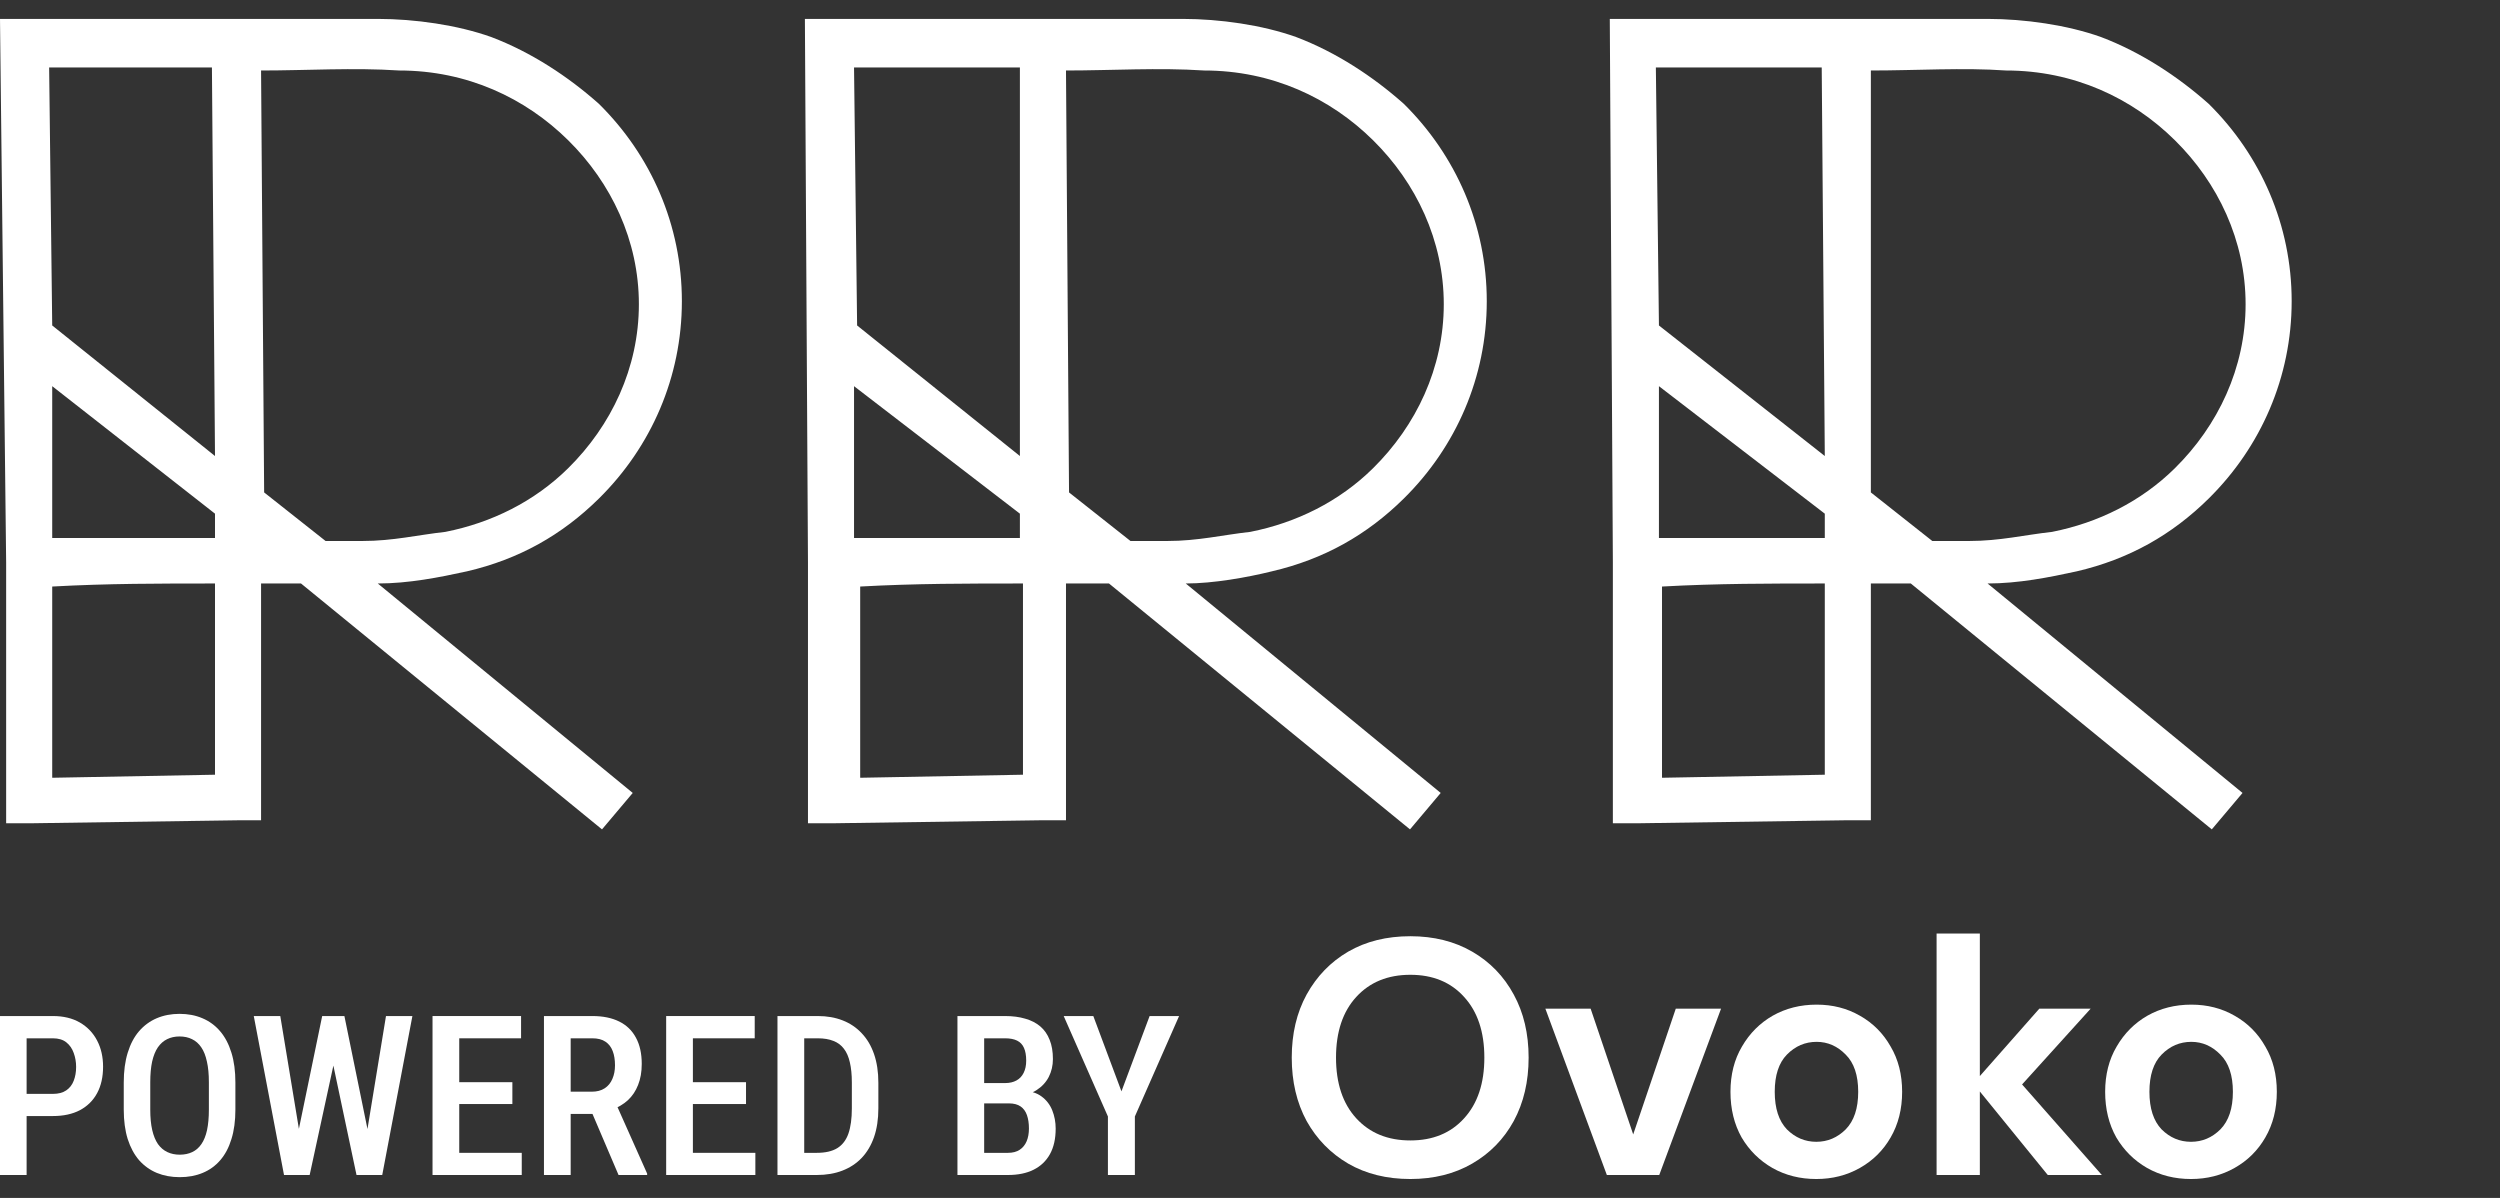
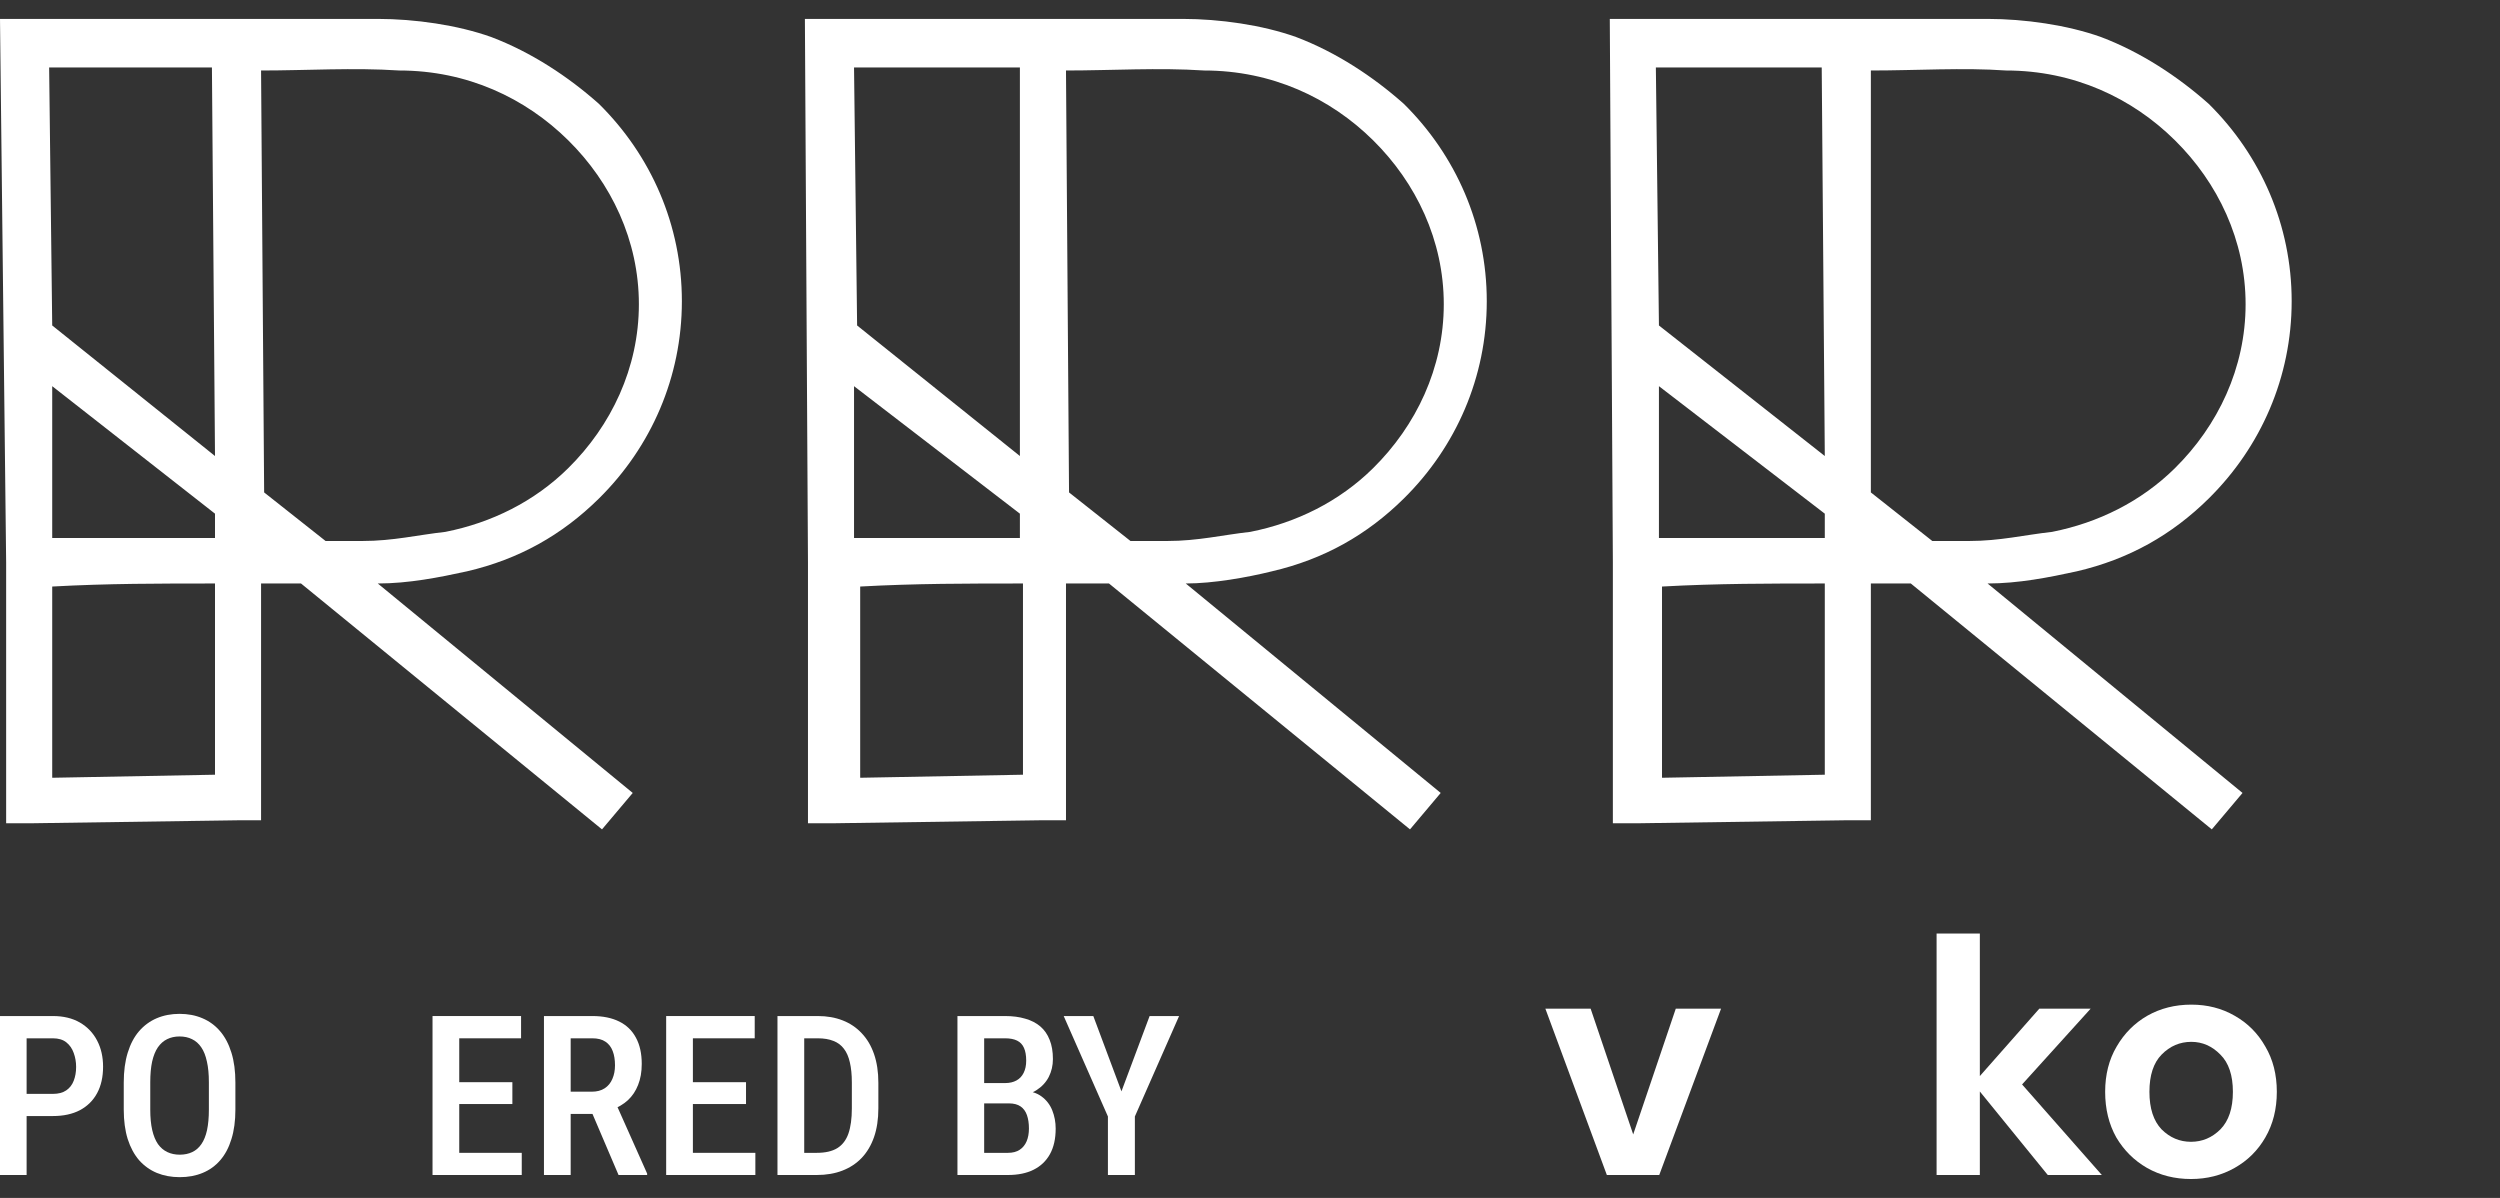
<svg xmlns="http://www.w3.org/2000/svg" width="96" height="46" viewBox="0 0 96 46" fill="none">
  <rect x="0" y="0" width="96" height="46" fill="#333333" stroke="none" />
  <path d="M8.256 17.511L8.138 2.591H1.887L2.005 12.498L8.256 17.511ZM8.256 20.658V19.725L2.005 14.829V20.658C4.128 20.658 6.133 20.658 8.256 20.658ZM8.256 29.749V22.406C6.133 22.406 4.128 22.406 2.005 22.523V29.866L8.256 29.749ZM14.507 22.406L24.297 30.449L23.117 31.848L11.559 22.406H10.025V31.498H9.2L1.179 31.614H0.236V21.59L0 0.726H14.507C15.923 0.726 17.574 0.959 18.872 1.425C20.405 2.008 21.82 2.94 23 3.989C25.005 5.971 26.184 8.652 26.184 11.566C26.184 14.48 25.005 17.161 23 19.142C21.584 20.541 19.933 21.474 17.928 21.94C16.866 22.173 15.687 22.406 14.507 22.406ZM10.025 2.707L10.143 18.909L12.502 20.774H13.918C15.097 20.774 16.041 20.541 17.102 20.424C18.872 20.075 20.523 19.259 21.82 17.977C23.471 16.345 24.533 14.13 24.533 11.682C24.533 9.235 23.471 7.02 21.82 5.388C20.169 3.756 17.928 2.707 15.333 2.707C13.564 2.591 11.795 2.707 10.025 2.707Z" fill="white" />
  <path d="M39.164 17.511V2.591H32.795L32.913 12.498L39.164 17.511ZM39.164 20.658V19.725L32.795 14.829V20.658C35.036 20.658 37.159 20.658 39.164 20.658ZM39.282 29.749V22.406C37.159 22.406 35.154 22.406 33.031 22.523V29.866L39.282 29.749ZM45.533 22.406L55.323 30.449L54.144 31.848L42.585 22.406H40.934V31.498H39.99L31.97 31.614H31.026V21.59L30.908 0.726H45.416C46.831 0.726 48.482 0.959 49.779 1.425C51.313 2.008 52.728 2.94 53.908 3.989C55.913 5.971 57.092 8.652 57.092 11.566C57.092 14.48 55.913 17.161 53.908 19.142C52.492 20.541 50.841 21.474 48.836 21.94C47.892 22.173 46.595 22.406 45.533 22.406ZM40.934 2.707L41.051 18.909L43.41 20.774H44.826C46.005 20.774 46.949 20.541 48.01 20.424C49.779 20.075 51.431 19.259 52.728 17.977C54.379 16.345 55.441 14.13 55.441 11.682C55.441 9.235 54.379 7.02 52.728 5.388C51.077 3.756 48.836 2.707 46.241 2.707C44.472 2.591 42.703 2.707 40.934 2.707Z" fill="white" />
  <path d="M70.072 17.511L69.954 2.591H63.585L63.703 12.498L70.072 17.511ZM70.072 20.658V19.725L63.703 14.829V20.658C65.826 20.658 67.949 20.658 70.072 20.658ZM70.072 29.749V22.406C67.949 22.406 65.944 22.406 63.821 22.523V29.866L70.072 29.749ZM76.323 22.406L86.113 30.449L84.933 31.848L73.375 22.406H71.841V31.498H70.898L62.877 31.614H61.934V21.59L61.816 0.726H76.323C77.739 0.726 79.39 0.959 80.687 1.425C82.221 2.008 83.636 2.94 84.816 3.989C86.82 5.971 88 8.652 88 11.566C88 14.48 86.82 17.161 84.816 19.142C83.4 20.541 81.749 21.474 79.744 21.94C78.682 22.173 77.503 22.406 76.323 22.406ZM71.841 2.707V18.909L74.2 20.774H75.616C76.795 20.774 77.739 20.541 78.8 20.424C80.569 20.075 82.221 19.259 83.518 17.977C85.169 16.345 86.231 14.13 86.231 11.682C86.231 9.235 85.169 7.02 83.518 5.388C81.867 3.756 79.626 2.707 77.031 2.707C75.38 2.591 73.611 2.707 71.841 2.707Z" fill="white" />
  <path d="M2.032 42.856H0.735V42.005H2.032C2.243 42.005 2.413 41.96 2.543 41.871C2.675 41.781 2.771 41.658 2.83 41.502C2.892 41.345 2.923 41.168 2.923 40.969C2.923 40.779 2.892 40.601 2.83 40.433C2.771 40.265 2.677 40.13 2.547 40.026C2.418 39.923 2.246 39.871 2.032 39.871H1.022V45.12H0V39.016H2.032C2.437 39.016 2.784 39.1 3.071 39.267C3.358 39.435 3.578 39.666 3.73 39.959C3.882 40.25 3.958 40.584 3.958 40.961C3.958 41.355 3.882 41.693 3.73 41.976C3.578 42.258 3.358 42.476 3.071 42.63C2.784 42.781 2.437 42.856 2.032 42.856Z" fill="white" />
  <path d="M9.039 41.569V42.609C9.039 43.039 8.989 43.416 8.887 43.74C8.789 44.065 8.645 44.336 8.456 44.554C8.271 44.769 8.045 44.931 7.781 45.04C7.519 45.149 7.226 45.203 6.902 45.203C6.581 45.203 6.288 45.149 6.023 45.04C5.762 44.931 5.535 44.769 5.343 44.554C5.155 44.336 5.008 44.065 4.904 43.74C4.803 43.416 4.752 43.039 4.752 42.609V41.569C4.752 41.133 4.803 40.752 4.904 40.425C5.005 40.095 5.15 39.819 5.339 39.599C5.531 39.378 5.757 39.212 6.019 39.1C6.284 38.988 6.575 38.932 6.894 38.932C7.217 38.932 7.51 38.988 7.772 39.1C8.037 39.212 8.264 39.378 8.452 39.599C8.641 39.819 8.786 40.095 8.887 40.425C8.989 40.752 9.039 41.133 9.039 41.569ZM8.021 42.609V41.561C8.021 41.25 7.996 40.985 7.945 40.764C7.898 40.541 7.826 40.359 7.73 40.219C7.634 40.077 7.516 39.972 7.375 39.905C7.237 39.835 7.077 39.8 6.894 39.8C6.716 39.8 6.557 39.835 6.416 39.905C6.278 39.972 6.16 40.077 6.061 40.219C5.966 40.359 5.893 40.541 5.842 40.764C5.794 40.985 5.77 41.25 5.77 41.561V42.609C5.77 42.913 5.795 43.176 5.846 43.397C5.897 43.615 5.97 43.794 6.066 43.933C6.164 44.07 6.284 44.172 6.425 44.239C6.566 44.306 6.725 44.34 6.902 44.34C7.082 44.34 7.243 44.306 7.384 44.239C7.524 44.172 7.641 44.07 7.734 43.933C7.83 43.794 7.902 43.615 7.95 43.397C7.997 43.176 8.021 42.913 8.021 42.609Z" fill="white" />
-   <path d="M11.388 43.782L12.372 39.016H12.98L12.955 40.211L11.891 45.12H11.253L11.388 43.782ZM10.763 39.016L11.544 43.749L11.578 45.12H10.906L9.745 39.016H10.763ZM14.049 43.732L14.822 39.016H15.836L14.678 45.12H14.007L14.049 43.732ZM13.225 39.016L14.201 43.795L14.328 45.12H13.69L12.651 40.206L12.626 39.016H13.225Z" fill="white" />
  <path d="M20.035 44.269V45.12H17.365V44.269H20.035ZM17.635 39.016V45.12H16.609V39.016H17.635ZM19.675 41.556V42.395H17.365V41.556H19.675ZM20.009 39.016V39.871H17.365V39.016H20.009Z" fill="white" />
  <path d="M20.888 39.016H22.746C23.152 39.016 23.495 39.086 23.777 39.226C24.059 39.365 24.273 39.572 24.419 39.846C24.568 40.117 24.643 40.454 24.643 40.856C24.643 41.161 24.596 41.429 24.503 41.661C24.413 41.893 24.282 42.089 24.111 42.248C23.939 42.405 23.732 42.526 23.49 42.613L23.19 42.776H21.619L21.614 41.921H22.721C22.921 41.921 23.087 41.878 23.219 41.791C23.352 41.705 23.45 41.584 23.515 41.431C23.583 41.277 23.616 41.102 23.616 40.907C23.616 40.697 23.587 40.515 23.528 40.362C23.469 40.205 23.376 40.085 23.249 40.001C23.122 39.914 22.955 39.871 22.746 39.871H21.914V45.12H20.888V39.016ZM23.752 45.12L22.582 42.378L23.65 42.374L24.85 45.065V45.12H23.752Z" fill="white" />
  <path d="M29.006 44.269V45.12H26.337V44.269H29.006ZM26.607 39.016V45.12H25.581V39.016H26.607ZM28.647 41.556V42.395H26.337V41.556H28.647ZM28.981 39.016V39.871H26.337V39.016H28.981Z" fill="white" />
  <path d="M31.363 45.12H30.295L30.303 44.269H31.363C31.693 44.269 31.956 44.209 32.153 44.088C32.35 43.965 32.493 43.778 32.58 43.527C32.667 43.275 32.711 42.954 32.711 42.562V41.569C32.711 41.267 32.685 41.01 32.635 40.798C32.587 40.582 32.511 40.408 32.407 40.274C32.305 40.137 32.172 40.036 32.005 39.972C31.839 39.905 31.639 39.871 31.406 39.871H30.273V39.016H31.406C31.758 39.016 32.076 39.072 32.36 39.184C32.645 39.295 32.888 39.46 33.091 39.678C33.297 39.894 33.454 40.16 33.564 40.479C33.674 40.798 33.729 41.164 33.729 41.577V42.562C33.729 42.976 33.674 43.342 33.564 43.661C33.454 43.977 33.297 44.243 33.091 44.462C32.885 44.677 32.638 44.84 32.347 44.952C32.057 45.064 31.729 45.12 31.363 45.12ZM30.882 39.016V45.12H29.855V39.016H30.882Z" fill="white" />
  <path d="M38.743 42.37H37.488L37.484 41.59H38.595C38.767 41.59 38.913 41.556 39.034 41.489C39.155 41.422 39.247 41.324 39.309 41.196C39.373 41.067 39.406 40.912 39.406 40.73C39.406 40.529 39.378 40.366 39.321 40.24C39.265 40.111 39.176 40.018 39.055 39.959C38.937 39.901 38.785 39.871 38.599 39.871H37.792V45.12H36.766V39.016H38.599C38.886 39.016 39.143 39.05 39.368 39.117C39.596 39.181 39.789 39.28 39.947 39.414C40.104 39.548 40.224 39.72 40.306 39.93C40.39 40.137 40.432 40.383 40.432 40.668C40.432 40.916 40.379 41.145 40.272 41.355C40.165 41.562 40.006 41.732 39.794 41.867C39.586 41.998 39.327 42.076 39.017 42.101L38.743 42.37ZM38.705 45.12H37.15L37.623 44.269H38.705C38.888 44.269 39.038 44.23 39.157 44.151C39.275 44.073 39.364 43.964 39.423 43.824C39.482 43.684 39.511 43.521 39.511 43.334C39.511 43.138 39.486 42.968 39.435 42.822C39.385 42.677 39.303 42.565 39.191 42.487C39.078 42.409 38.929 42.37 38.743 42.37H37.708L37.716 41.59H39.038L39.275 41.888C39.571 41.893 39.811 41.966 39.997 42.105C40.183 42.242 40.32 42.42 40.407 42.638C40.494 42.856 40.538 43.089 40.538 43.338C40.538 43.727 40.465 44.053 40.318 44.319C40.172 44.582 39.962 44.782 39.689 44.918C39.419 45.053 39.09 45.12 38.705 45.12Z" fill="white" />
  <path d="M41.983 39.016L43.064 41.908L44.145 39.016H45.277L43.579 42.873V45.12H42.544V42.873L40.846 39.016H41.983Z" fill="white" />
-   <path d="M54.157 45.274C53.249 45.274 52.453 45.077 51.77 44.682C51.095 44.287 50.563 43.742 50.174 43.047C49.793 42.343 49.603 41.531 49.603 40.612C49.603 39.694 49.793 38.887 50.174 38.191C50.563 37.487 51.095 36.938 51.77 36.543C52.453 36.148 53.249 35.951 54.157 35.951C55.057 35.951 55.849 36.148 56.532 36.543C57.215 36.938 57.747 37.487 58.128 38.191C58.509 38.887 58.699 39.694 58.699 40.612C58.699 41.531 58.509 42.343 58.128 43.047C57.747 43.742 57.215 44.287 56.532 44.682C55.849 45.077 55.057 45.274 54.157 45.274ZM54.157 43.793C55.022 43.793 55.71 43.51 56.221 42.944C56.74 42.377 56.999 41.6 56.999 40.612C56.999 39.625 56.74 38.848 56.221 38.282C55.71 37.715 55.022 37.432 54.157 37.432C53.292 37.432 52.6 37.715 52.081 38.282C51.562 38.848 51.303 39.625 51.303 40.612C51.303 41.6 51.562 42.377 52.081 42.944C52.6 43.51 53.292 43.793 54.157 43.793Z" fill="white" />
  <path d="M61.703 45.12L59.342 38.732H61.08L62.715 43.562L64.35 38.732H66.089L63.715 45.12H61.703Z" fill="white" />
-   <path d="M69.746 45.274C69.123 45.274 68.561 45.133 68.059 44.849C67.566 44.566 67.172 44.175 66.878 43.678C66.593 43.171 66.45 42.587 66.45 41.926C66.45 41.265 66.597 40.685 66.891 40.188C67.185 39.681 67.579 39.286 68.072 39.003C68.574 38.719 69.136 38.578 69.759 38.578C70.373 38.578 70.927 38.719 71.42 39.003C71.922 39.286 72.315 39.681 72.601 40.188C72.895 40.685 73.042 41.265 73.042 41.926C73.042 42.587 72.895 43.171 72.601 43.678C72.315 44.175 71.922 44.566 71.42 44.849C70.918 45.133 70.36 45.274 69.746 45.274ZM69.746 43.845C70.179 43.845 70.555 43.686 70.875 43.368C71.195 43.042 71.355 42.561 71.355 41.926C71.355 41.291 71.195 40.814 70.875 40.497C70.555 40.17 70.183 40.007 69.759 40.007C69.318 40.007 68.937 40.17 68.617 40.497C68.306 40.814 68.15 41.291 68.15 41.926C68.15 42.561 68.306 43.042 68.617 43.368C68.937 43.686 69.314 43.845 69.746 43.845Z" fill="white" />
  <path d="M74.365 45.12V35.848H76.026V41.321L78.31 38.732H80.282L77.648 41.643L80.71 45.12H78.634L76.026 41.913V45.12H74.365Z" fill="white" />
  <path d="M84.134 45.274C83.511 45.274 82.949 45.133 82.447 44.849C81.954 44.566 81.56 44.175 81.266 43.678C80.981 43.171 80.838 42.587 80.838 41.926C80.838 41.265 80.985 40.685 81.279 40.188C81.573 39.681 81.967 39.286 82.46 39.003C82.962 38.719 83.524 38.578 84.147 38.578C84.761 38.578 85.315 38.719 85.808 39.003C86.31 39.286 86.703 39.681 86.989 40.188C87.283 40.685 87.43 41.265 87.43 41.926C87.43 42.587 87.283 43.171 86.989 43.678C86.703 44.175 86.31 44.566 85.808 44.849C85.306 45.133 84.748 45.274 84.134 45.274ZM84.134 43.845C84.567 43.845 84.943 43.686 85.263 43.368C85.583 43.042 85.743 42.561 85.743 41.926C85.743 41.291 85.583 40.814 85.263 40.497C84.943 40.17 84.571 40.007 84.147 40.007C83.706 40.007 83.325 40.17 83.005 40.497C82.694 40.814 82.538 41.291 82.538 41.926C82.538 42.561 82.694 43.042 83.005 43.368C83.325 43.686 83.701 43.845 84.134 43.845Z" fill="white" />
</svg>